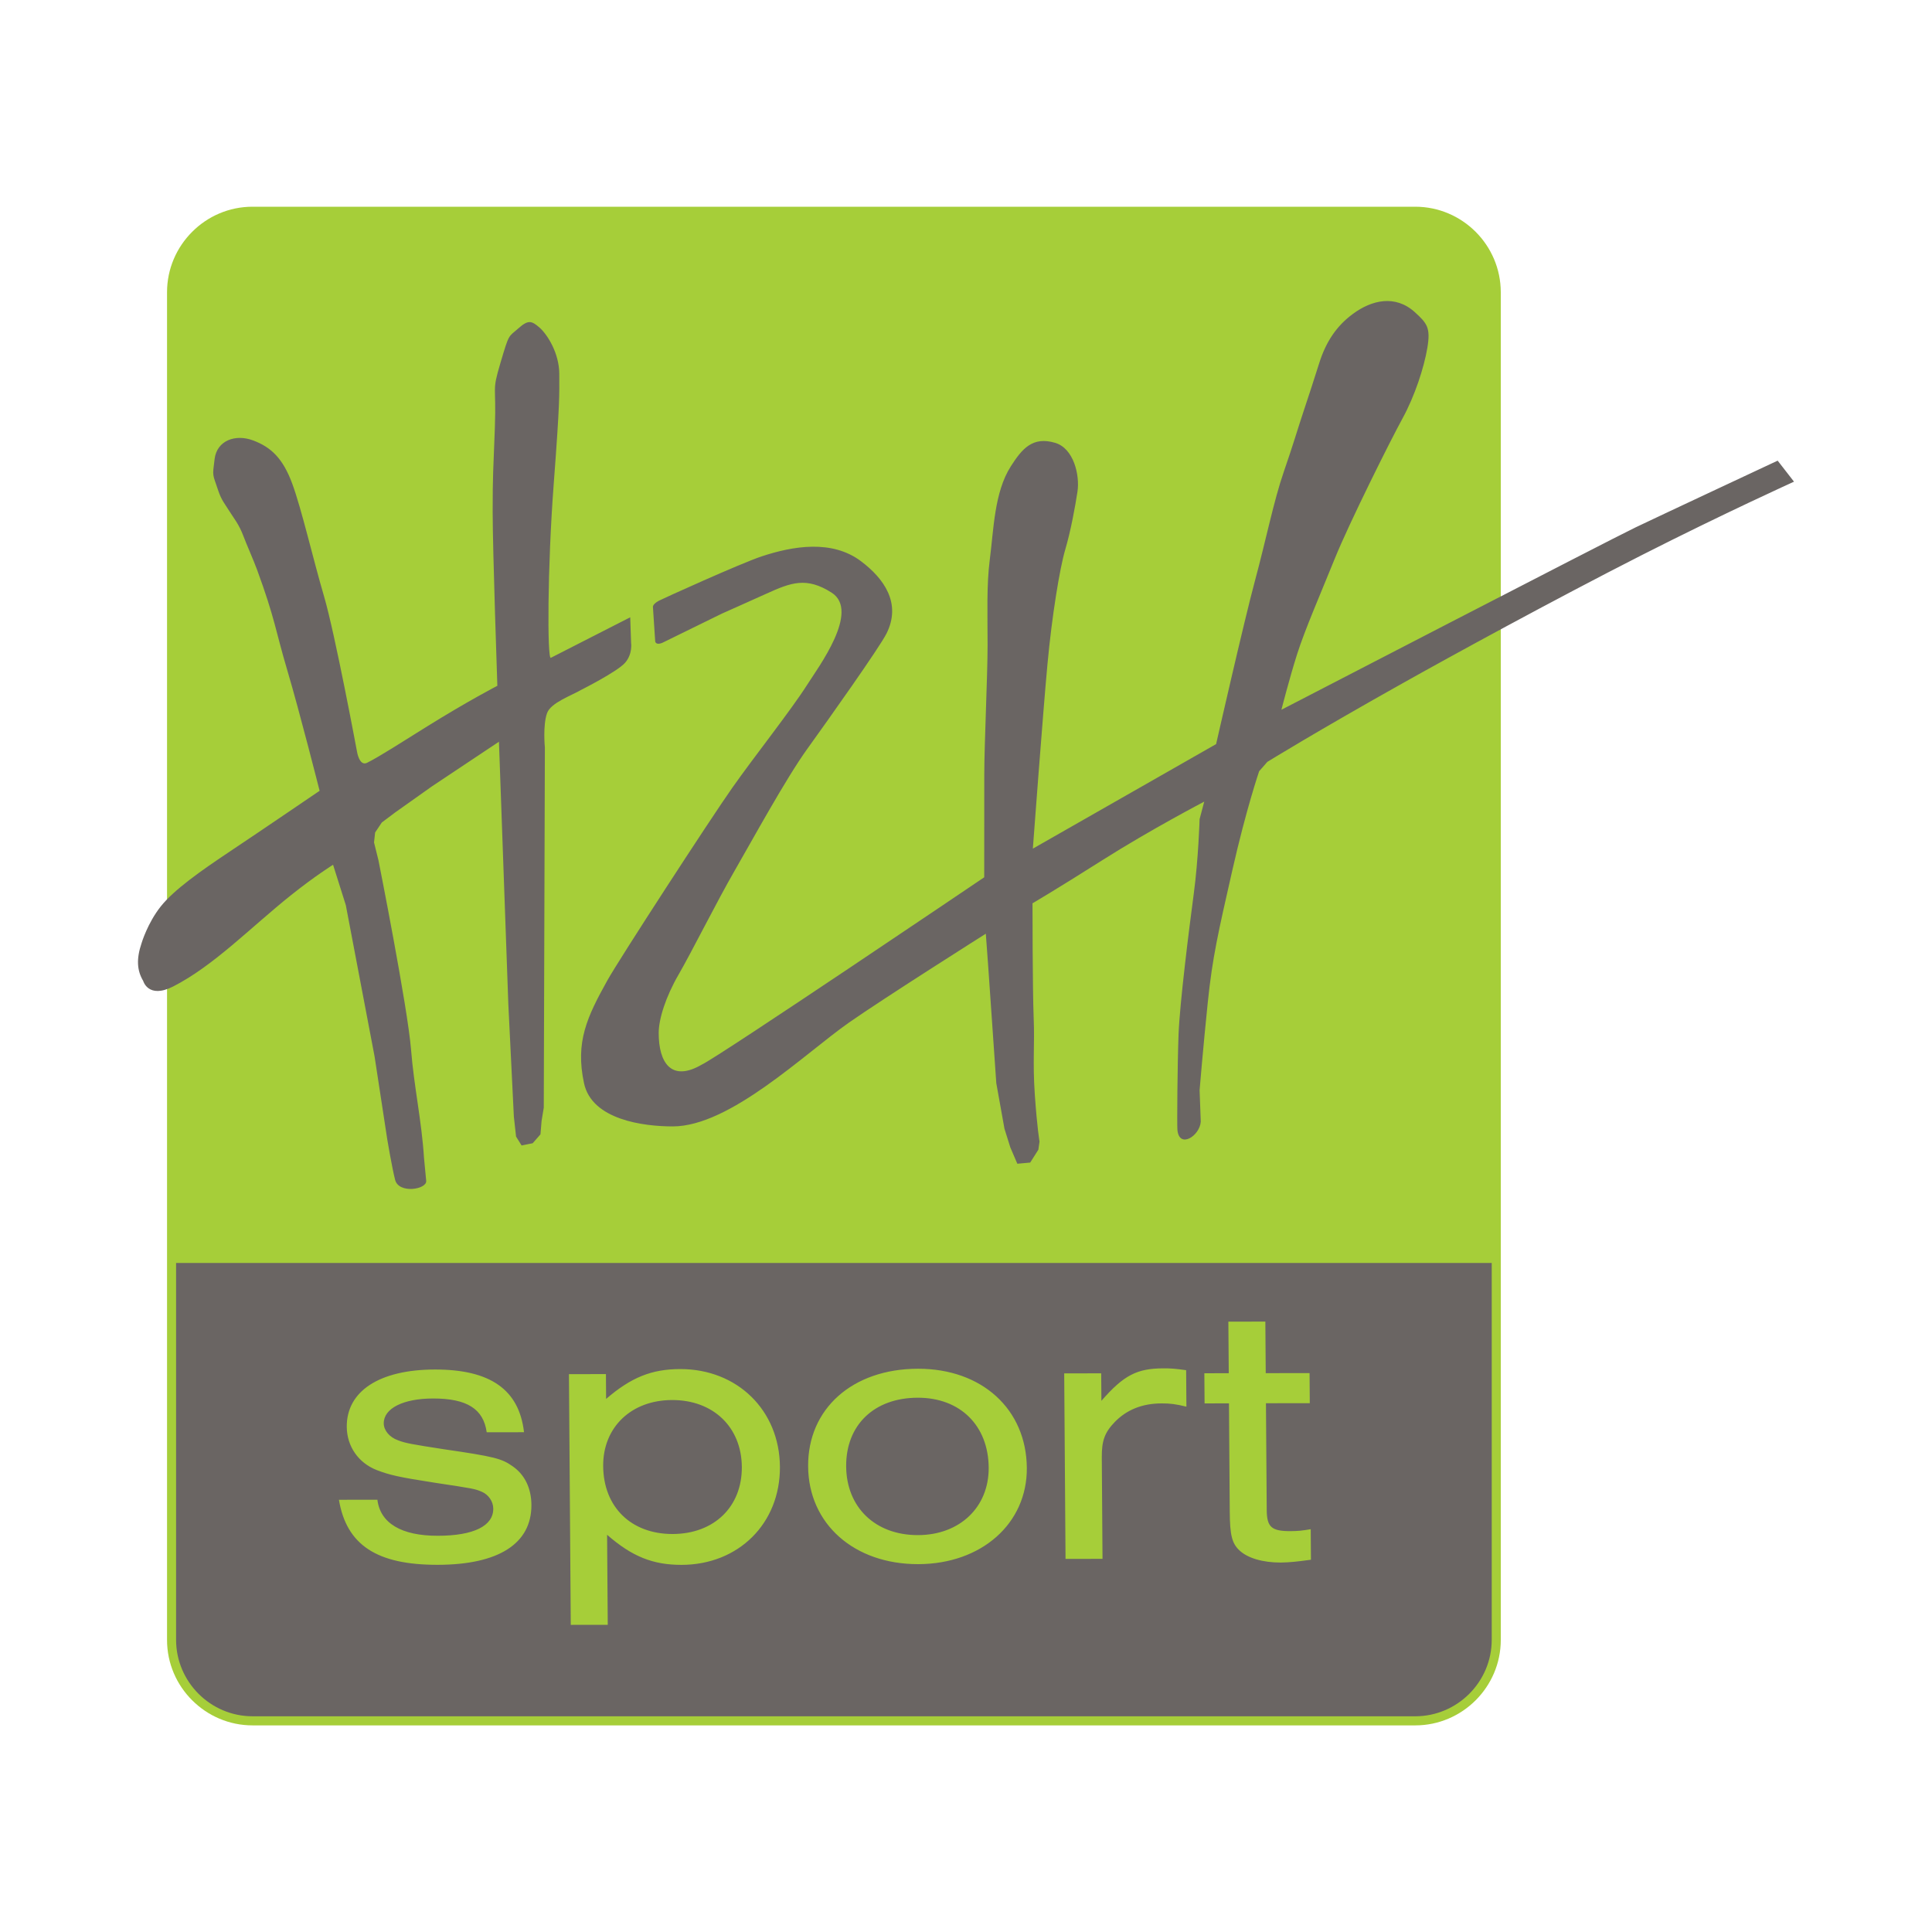
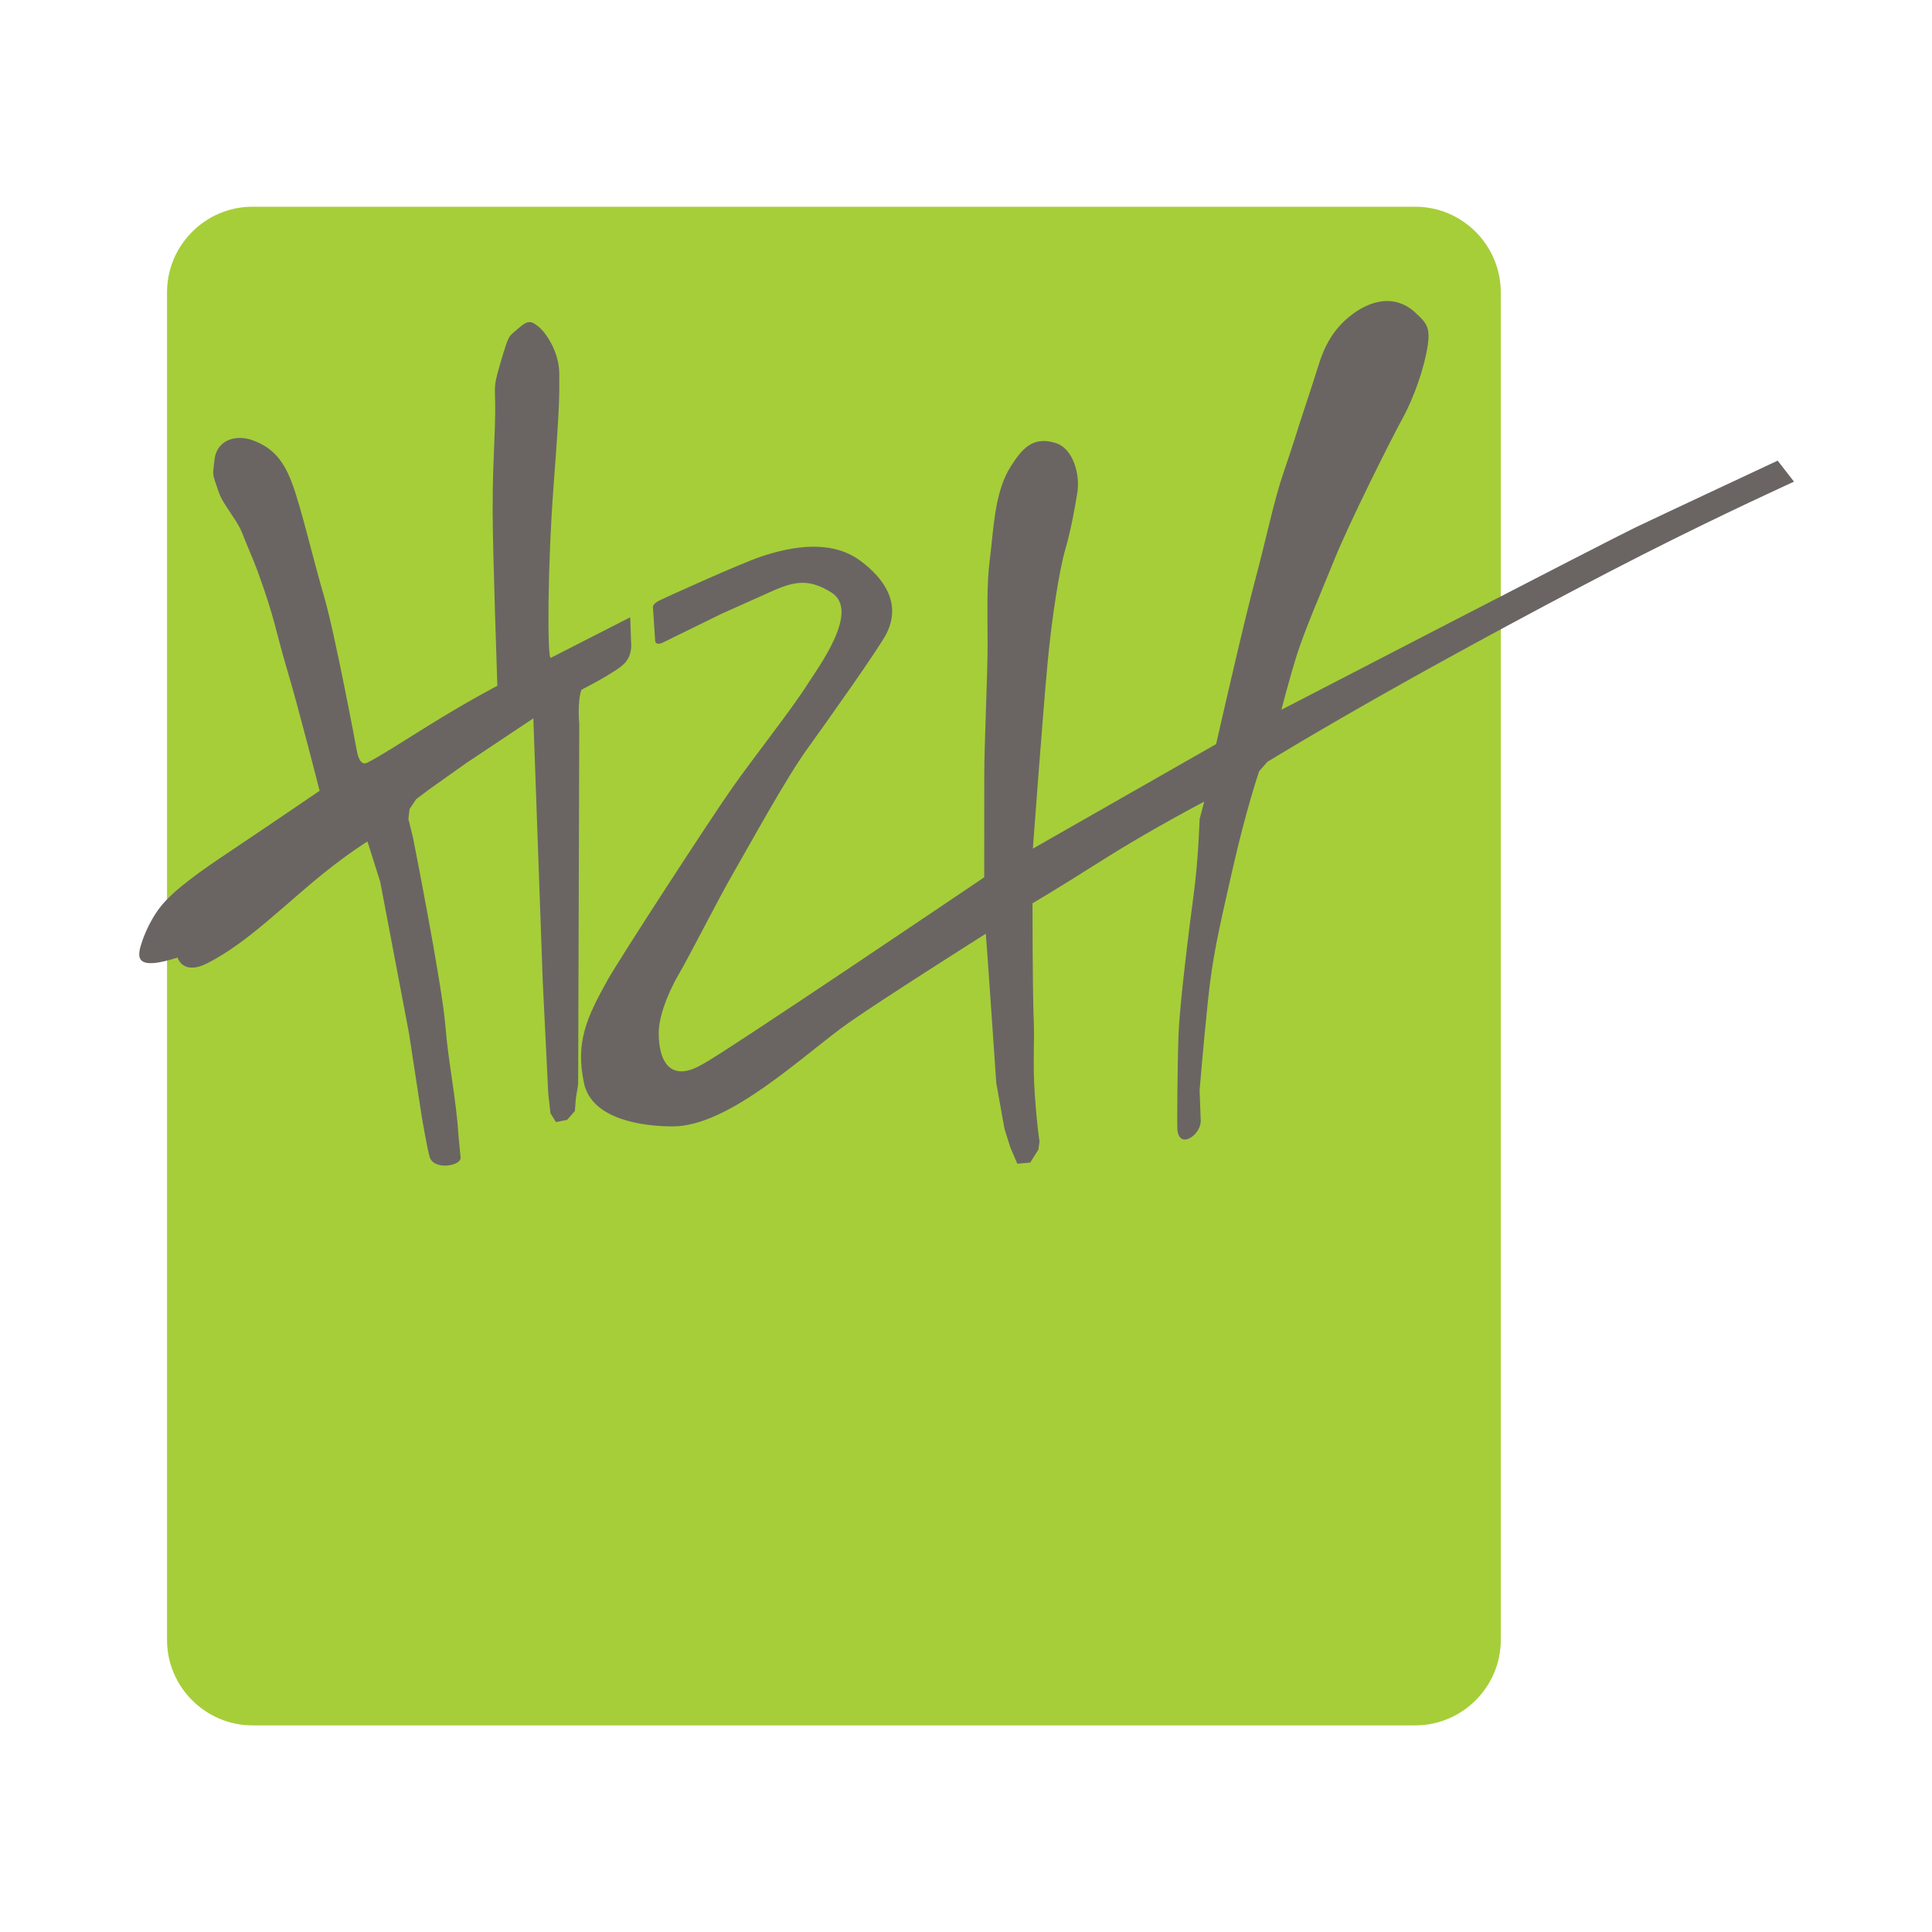
<svg xmlns="http://www.w3.org/2000/svg" version="1.1" id="hzh-sport-logo" x="0px" y="0px" width="350" height="350" viewBox="0 0 350 350" enable-background="new 0 0 350 350" xml:space="preserve">
  <path fill="#A6CE39" d="M267.33,42c-2.81-2.81-6.68-4.55-10.94-4.55h0H45.75h-0.01c-4.26,0-8.13,1.74-10.93,4.55  c-2.81,2.81-4.55,6.68-4.55,10.94v0v244.14v0.01c0,4.26,1.74,8.13,4.55,10.93c2.81,2.81,6.68,4.55,10.94,4.55h0h210.64h0.01  c4.25,0,8.13-1.75,10.93-4.55l0,0c2.81-2.81,4.55-6.68,4.55-10.93v0V52.93v-0.01C271.87,48.67,270.13,44.8,267.33,42z" />
-   <path id="sport" fill="#6A6563" d="M134.39,265.74c0.05,7.23-5.02,12.14-12.54,12.16c-7.52,0.01-12.53-4.89-12.58-12.32  c-0.05-7.02,5.09-11.94,12.48-11.95C129.19,253.61,134.33,258.51,134.39,265.74z M166.25,253.21c-7.87,0.01-13.01,4.93-12.96,12.43  c0.05,7.43,5.27,12.47,13,12.46c7.59-0.01,12.87-5.07,12.82-12.22C179.06,258.23,173.92,253.19,166.25,253.21z M270.24,228.8v68.27  c0,7.61-6.23,13.85-13.85,13.85H45.75c-7.61,0-13.85-6.23-13.85-13.85V228.8H270.24z M96.27,272.61c-0.02-3-1.21-5.45-3.36-6.95  c-2.01-1.43-3.26-1.77-12.52-3.12c-5.67-0.88-6.91-1.08-8.29-1.62c-1.52-0.54-2.57-1.77-2.58-3.06c-0.02-2.73,3.56-4.51,8.94-4.51  c6.14-0.01,9.13,1.9,9.71,6.12l6.76-0.01c-0.88-7.7-6.09-11.38-16.17-11.36c-10.01,0.02-15.99,3.91-15.94,10.39  c0.03,3.55,2.12,6.54,5.44,7.83c2.28,0.88,4.01,1.29,10.58,2.3c7.12,1.08,7.12,1.08,8.43,1.62c1.25,0.54,2.08,1.77,2.09,3.06  c0.02,3.14-3.55,4.91-10.04,4.92c-6.63,0.01-10.44-2.3-10.95-6.53l-6.97,0.01c1.37,8.18,6.85,11.8,17.89,11.78  C90.34,283.47,96.32,279.63,96.27,272.61z M141.29,265.72c-0.07-10.23-7.72-17.72-18.07-17.7c-5.18,0.01-8.89,1.51-13.42,5.41  l-0.03-4.5l-6.7,0.01l0.33,45.42l6.7-0.01l-0.12-16.31c4.52,3.95,8.32,5.46,13.5,5.45C133.82,283.47,141.36,275.95,141.29,265.72z   M186.02,265.93c-0.08-10.64-8.14-17.99-19.73-17.97c-11.87,0.02-19.97,7.26-19.89,17.69c0.07,10.43,8.34,17.73,19.94,17.71  C177.79,283.34,186.09,276.02,186.02,265.93z M214.93,254.83l-0.05-6.61c-1.93-0.27-2.83-0.34-4.14-0.33  c-4.76,0.01-7.17,1.24-11.21,5.88l-0.04-4.98l-6.7,0.01l0.24,33.61l6.7-0.01L199.6,264c-0.02-3,0.52-4.5,2.37-6.41  c2.12-2.18,4.95-3.35,8.47-3.35C211.95,254.23,212.99,254.36,214.93,254.83z M237.49,282.56l-0.04-5.53  c-1.59,0.27-2.34,0.34-3.66,0.35c-3.45,0.01-4.28-0.74-4.31-3.81l-0.14-19.36l7.94-0.01l-0.04-5.45l-7.94,0.01l-0.07-9.34l-6.7,0.01  l0.07,9.34l-4.42,0.01l0.04,5.46l4.42-0.01l0.14,19.57c0.03,4.3,0.39,5.8,1.78,7.09c1.46,1.36,4.16,2.19,7.47,2.18  C233.69,283.04,234.94,282.91,237.49,282.56z" />
-   <path id="hzh" fill-rule="evenodd" clip-rule="evenodd" fill="#6A6563" d="M25.65,170.85c0,0,1.07-3.62,3.48-6.65  c2.41-3.02,7.18-6.39,12.61-10.01c5.43-3.62,16.16-10.93,16.16-10.93s-3.62-14.3-5.83-21.75c-2.21-7.45-2.21-9.32-5.5-18.3  c-0.6-1.64-1.99-4.79-2.42-5.96c-0.87-2.34-1.85-3.44-2.55-4.58c-0.87-1.4-1.48-2.06-2.04-3.73c-1.08-3.25-1.1-2.46-0.68-5.8  c0.42-3.34,3.76-4.56,6.98-3.35c3.22,1.21,5.39,3.22,7.09,7.85c1.7,4.63,3.74,13.54,5.75,20.38c2.01,6.85,5.98,28.17,5.98,28.17  s0.42,2.68,1.81,2c2.19-1.08,6.49-3.85,10.9-6.6c7.44-4.63,12.71-7.35,12.71-7.35s-0.85-24.67-0.85-31.51c0-6.85,0.11-7.25,0.4-15.3  c0.29-8.05-0.6-6.24,1.01-11.68c1.61-5.44,1.41-4.63,3.22-6.24c1.81-1.61,2.41-1.41,3.82-0.2c1.41,1.21,3.62,4.63,3.62,8.46  c0,3.82,0.14,4.76-1.01,19.93c-1.15,15.17-1.18,31.81-0.52,31.47l14.38-7.34l0.16,4.64c0,0,0.31,1.99-1.09,3.6  c-1.41,1.61-7.9,4.88-7.9,4.88c-1.74,1.03-5.55,2.34-6.23,4.23c-0.8,2.21-0.4,6.24-0.4,6.24l-0.2,65.24l-0.4,2.42l-0.2,2.42  l-1.41,1.61l-2.01,0.4l-1-1.61l-0.4-3.62l-1-20.34l-1.7-47.57l-12.17,8.11l-6.64,4.71l-2.41,1.81l-1.21,1.81l-0.2,1.81l0.8,3.22  c0,0,5.31,26.7,5.91,34.35c0.52,6.57,1.93,12.98,2.34,19.53l0.4,4.2c0.15,1.56-4.97,2.4-5.63-0.18c-0.56-2.18-1.41-7.25-1.41-7.25  l-2.31-15.1l-5.21-27.41l-2.31-7.32c0,0-3.23,2-7.66,5.54c-7.29,5.83-13.94,12.75-21.31,16.51c-4.52,2.31-5.43-1.01-5.43-1.01  C24.82,175.82,24.67,173.74,25.65,170.85 M178.3,158.93c0,0-47.97,32.44-51.14,33.92c-5.56,3.25-7.83-0.35-7.83-5.71  c0-2.54,1.27-6.56,3.6-10.58c2.33-4.02,6.98-13.33,10.16-18.83c3.17-5.5,9.31-16.72,13.12-22.01c3.81-5.29,13.12-18.41,14.39-20.95  c2.74-5.48-0.44-9.96-4.65-13.12c-5.22-3.91-12.23-2.76-17.99-0.85c-3.81,1.27-17.98,7.69-18.62,8.04c-0.64,0.35-1,0.71-1.06,1.06  l0.42,6.35c0.16,0.41,0.58,0.48,1.27,0.21c3.6-1.76,7.19-3.53,10.79-5.29c0,0,5.71-2.54,8.04-3.6c4.55-2.07,7.32-3.09,11.85-0.21  c5.23,3.33-2.4,13.5-4.44,16.72c-2.96,4.65-9.52,12.91-13.54,18.62c-4.02,5.71-20.52,31.1-22.64,34.91  c-3.66,6.59-5.84,11.13-4.23,18.62c1.42,6.65,10.8,7.83,16.08,7.83c10.39,0,23.94-13.23,31.95-18.83  c6.35-4.44,24.76-16.08,24.76-16.08l0.42,5.71l1.48,21.37l1.48,8.25l1.06,3.38l1.27,2.96l2.33-0.21l1.48-2.33l0.21-1.48  c0,0-0.42-2.33-0.85-8.46c-0.42-6.14,0-8.89-0.21-13.97c-0.21-5.08-0.21-20.73-0.21-20.73s4.02-2.34,12.7-7.84  c8.68-5.5,18.41-10.58,18.41-10.58l-0.84,3.17c0,0-0.21,7.19-1.06,13.54c-0.85,6.35-2.54,19.89-2.75,25.39  c-0.21,5.5-0.29,16.44-0.21,17.35c0.31,3.52,4.07,1.11,4.23-1.48c-0.07-1.9-0.14-3.81-0.21-5.71c0,0,0.63-7.62,1.48-15.87  c0.85-8.25,1.9-12.7,4.44-23.91c2.54-11.21,4.87-17.99,4.87-17.99l1.48-1.69c0,0,8.88-5.49,24.75-14.38  c8.23-4.62,26.96-14.88,43.07-23.07C312.32,93,325,87.26,325,87.26l-2.96-3.81c0,0-21.12,9.88-25.74,12.09  c-4.62,2.21-64.16,33.04-64.16,33.04s1.44-5.66,2.85-10.09c1.41-4.43,4.22-10.87,6.83-17.32c2.61-6.44,10.05-21.34,12.26-25.37  c2.21-4.03,3.89-9.17,4.5-12.79c0.6-3.62-0.03-4.42-2.24-6.43c-3.58-3.26-7.84-2.22-11.23,0.27c-3.01,2.21-4.91,5.1-6.12,8.93  c-1.21,3.82-1.6,4.99-2.8,8.62c-1.21,3.63-1.81,5.84-3.62,11.07c-1.81,5.23-3.21,12.28-5.22,19.73c-2.01,7.45-7.04,29.6-7.04,29.6  l-33.2,18.94c0,0,1.84-24.78,2.65-33.44c0.8-8.66,2.21-17.32,3.22-20.74c1.01-3.42,1.81-7.85,2.21-10.47  c0.46-2.96-0.66-7.85-4.02-8.86c-4.11-1.23-6.01,1.07-8.04,4.23c-3.02,4.71-3.11,11.5-3.82,16.91c-0.6,4.63-0.4,9.87-0.4,15.5  c0,5.64-0.6,17.92-0.6,23.56C178.3,146.09,178.3,158.93,178.3,158.93" />
+   <path id="hzh" fill-rule="evenodd" clip-rule="evenodd" fill="#6A6563" d="M25.65,170.85c0,0,1.07-3.62,3.48-6.65  c2.41-3.02,7.18-6.39,12.61-10.01c5.43-3.62,16.16-10.93,16.16-10.93s-3.62-14.3-5.83-21.75c-2.21-7.45-2.21-9.32-5.5-18.3  c-0.6-1.64-1.99-4.79-2.42-5.96c-0.87-2.34-1.85-3.44-2.55-4.58c-0.87-1.4-1.48-2.06-2.04-3.73c-1.08-3.25-1.1-2.46-0.68-5.8  c0.42-3.34,3.76-4.56,6.98-3.35c3.22,1.21,5.39,3.22,7.09,7.85c1.7,4.63,3.74,13.54,5.75,20.38c2.01,6.85,5.98,28.17,5.98,28.17  s0.42,2.68,1.81,2c2.19-1.08,6.49-3.85,10.9-6.6c7.44-4.63,12.71-7.35,12.71-7.35s-0.85-24.67-0.85-31.51c0-6.85,0.11-7.25,0.4-15.3  c0.29-8.05-0.6-6.24,1.01-11.68c1.61-5.44,1.41-4.63,3.22-6.24c1.81-1.61,2.41-1.41,3.82-0.2c1.41,1.21,3.62,4.63,3.62,8.46  c0,3.82,0.14,4.76-1.01,19.93c-1.15,15.17-1.18,31.81-0.52,31.47l14.38-7.34l0.16,4.64c0,0,0.31,1.99-1.09,3.6  c-1.41,1.61-7.9,4.88-7.9,4.88c-0.8,2.21-0.4,6.24-0.4,6.24l-0.2,65.24l-0.4,2.42l-0.2,2.42  l-1.41,1.61l-2.01,0.4l-1-1.61l-0.4-3.62l-1-20.34l-1.7-47.57l-12.17,8.11l-6.64,4.71l-2.41,1.81l-1.21,1.81l-0.2,1.81l0.8,3.22  c0,0,5.31,26.7,5.91,34.35c0.52,6.57,1.93,12.98,2.34,19.53l0.4,4.2c0.15,1.56-4.97,2.4-5.63-0.18c-0.56-2.18-1.41-7.25-1.41-7.25  l-2.31-15.1l-5.21-27.41l-2.31-7.32c0,0-3.23,2-7.66,5.54c-7.29,5.83-13.94,12.75-21.31,16.51c-4.52,2.31-5.43-1.01-5.43-1.01  C24.82,175.82,24.67,173.74,25.65,170.85 M178.3,158.93c0,0-47.97,32.44-51.14,33.92c-5.56,3.25-7.83-0.35-7.83-5.71  c0-2.54,1.27-6.56,3.6-10.58c2.33-4.02,6.98-13.33,10.16-18.83c3.17-5.5,9.31-16.72,13.12-22.01c3.81-5.29,13.12-18.41,14.39-20.95  c2.74-5.48-0.44-9.96-4.65-13.12c-5.22-3.91-12.23-2.76-17.99-0.85c-3.81,1.27-17.98,7.69-18.62,8.04c-0.64,0.35-1,0.71-1.06,1.06  l0.42,6.35c0.16,0.41,0.58,0.48,1.27,0.21c3.6-1.76,7.19-3.53,10.79-5.29c0,0,5.71-2.54,8.04-3.6c4.55-2.07,7.32-3.09,11.85-0.21  c5.23,3.33-2.4,13.5-4.44,16.72c-2.96,4.65-9.52,12.91-13.54,18.62c-4.02,5.71-20.52,31.1-22.64,34.91  c-3.66,6.59-5.84,11.13-4.23,18.62c1.42,6.65,10.8,7.83,16.08,7.83c10.39,0,23.94-13.23,31.95-18.83  c6.35-4.44,24.76-16.08,24.76-16.08l0.42,5.71l1.48,21.37l1.48,8.25l1.06,3.38l1.27,2.96l2.33-0.21l1.48-2.33l0.21-1.48  c0,0-0.42-2.33-0.85-8.46c-0.42-6.14,0-8.89-0.21-13.97c-0.21-5.08-0.21-20.73-0.21-20.73s4.02-2.34,12.7-7.84  c8.68-5.5,18.41-10.58,18.41-10.58l-0.84,3.17c0,0-0.21,7.19-1.06,13.54c-0.85,6.35-2.54,19.89-2.75,25.39  c-0.21,5.5-0.29,16.44-0.21,17.35c0.31,3.52,4.07,1.11,4.23-1.48c-0.07-1.9-0.14-3.81-0.21-5.71c0,0,0.63-7.62,1.48-15.87  c0.85-8.25,1.9-12.7,4.44-23.91c2.54-11.21,4.87-17.99,4.87-17.99l1.48-1.69c0,0,8.88-5.49,24.75-14.38  c8.23-4.62,26.96-14.88,43.07-23.07C312.32,93,325,87.26,325,87.26l-2.96-3.81c0,0-21.12,9.88-25.74,12.09  c-4.62,2.21-64.16,33.04-64.16,33.04s1.44-5.66,2.85-10.09c1.41-4.43,4.22-10.87,6.83-17.32c2.61-6.44,10.05-21.34,12.26-25.37  c2.21-4.03,3.89-9.17,4.5-12.79c0.6-3.62-0.03-4.42-2.24-6.43c-3.58-3.26-7.84-2.22-11.23,0.27c-3.01,2.21-4.91,5.1-6.12,8.93  c-1.21,3.82-1.6,4.99-2.8,8.62c-1.21,3.63-1.81,5.84-3.62,11.07c-1.81,5.23-3.21,12.28-5.22,19.73c-2.01,7.45-7.04,29.6-7.04,29.6  l-33.2,18.94c0,0,1.84-24.78,2.65-33.44c0.8-8.66,2.21-17.32,3.22-20.74c1.01-3.42,1.81-7.85,2.21-10.47  c0.46-2.96-0.66-7.85-4.02-8.86c-4.11-1.23-6.01,1.07-8.04,4.23c-3.02,4.71-3.11,11.5-3.82,16.91c-0.6,4.63-0.4,9.87-0.4,15.5  c0,5.64-0.6,17.92-0.6,23.56C178.3,146.09,178.3,158.93,178.3,158.93" />
</svg>